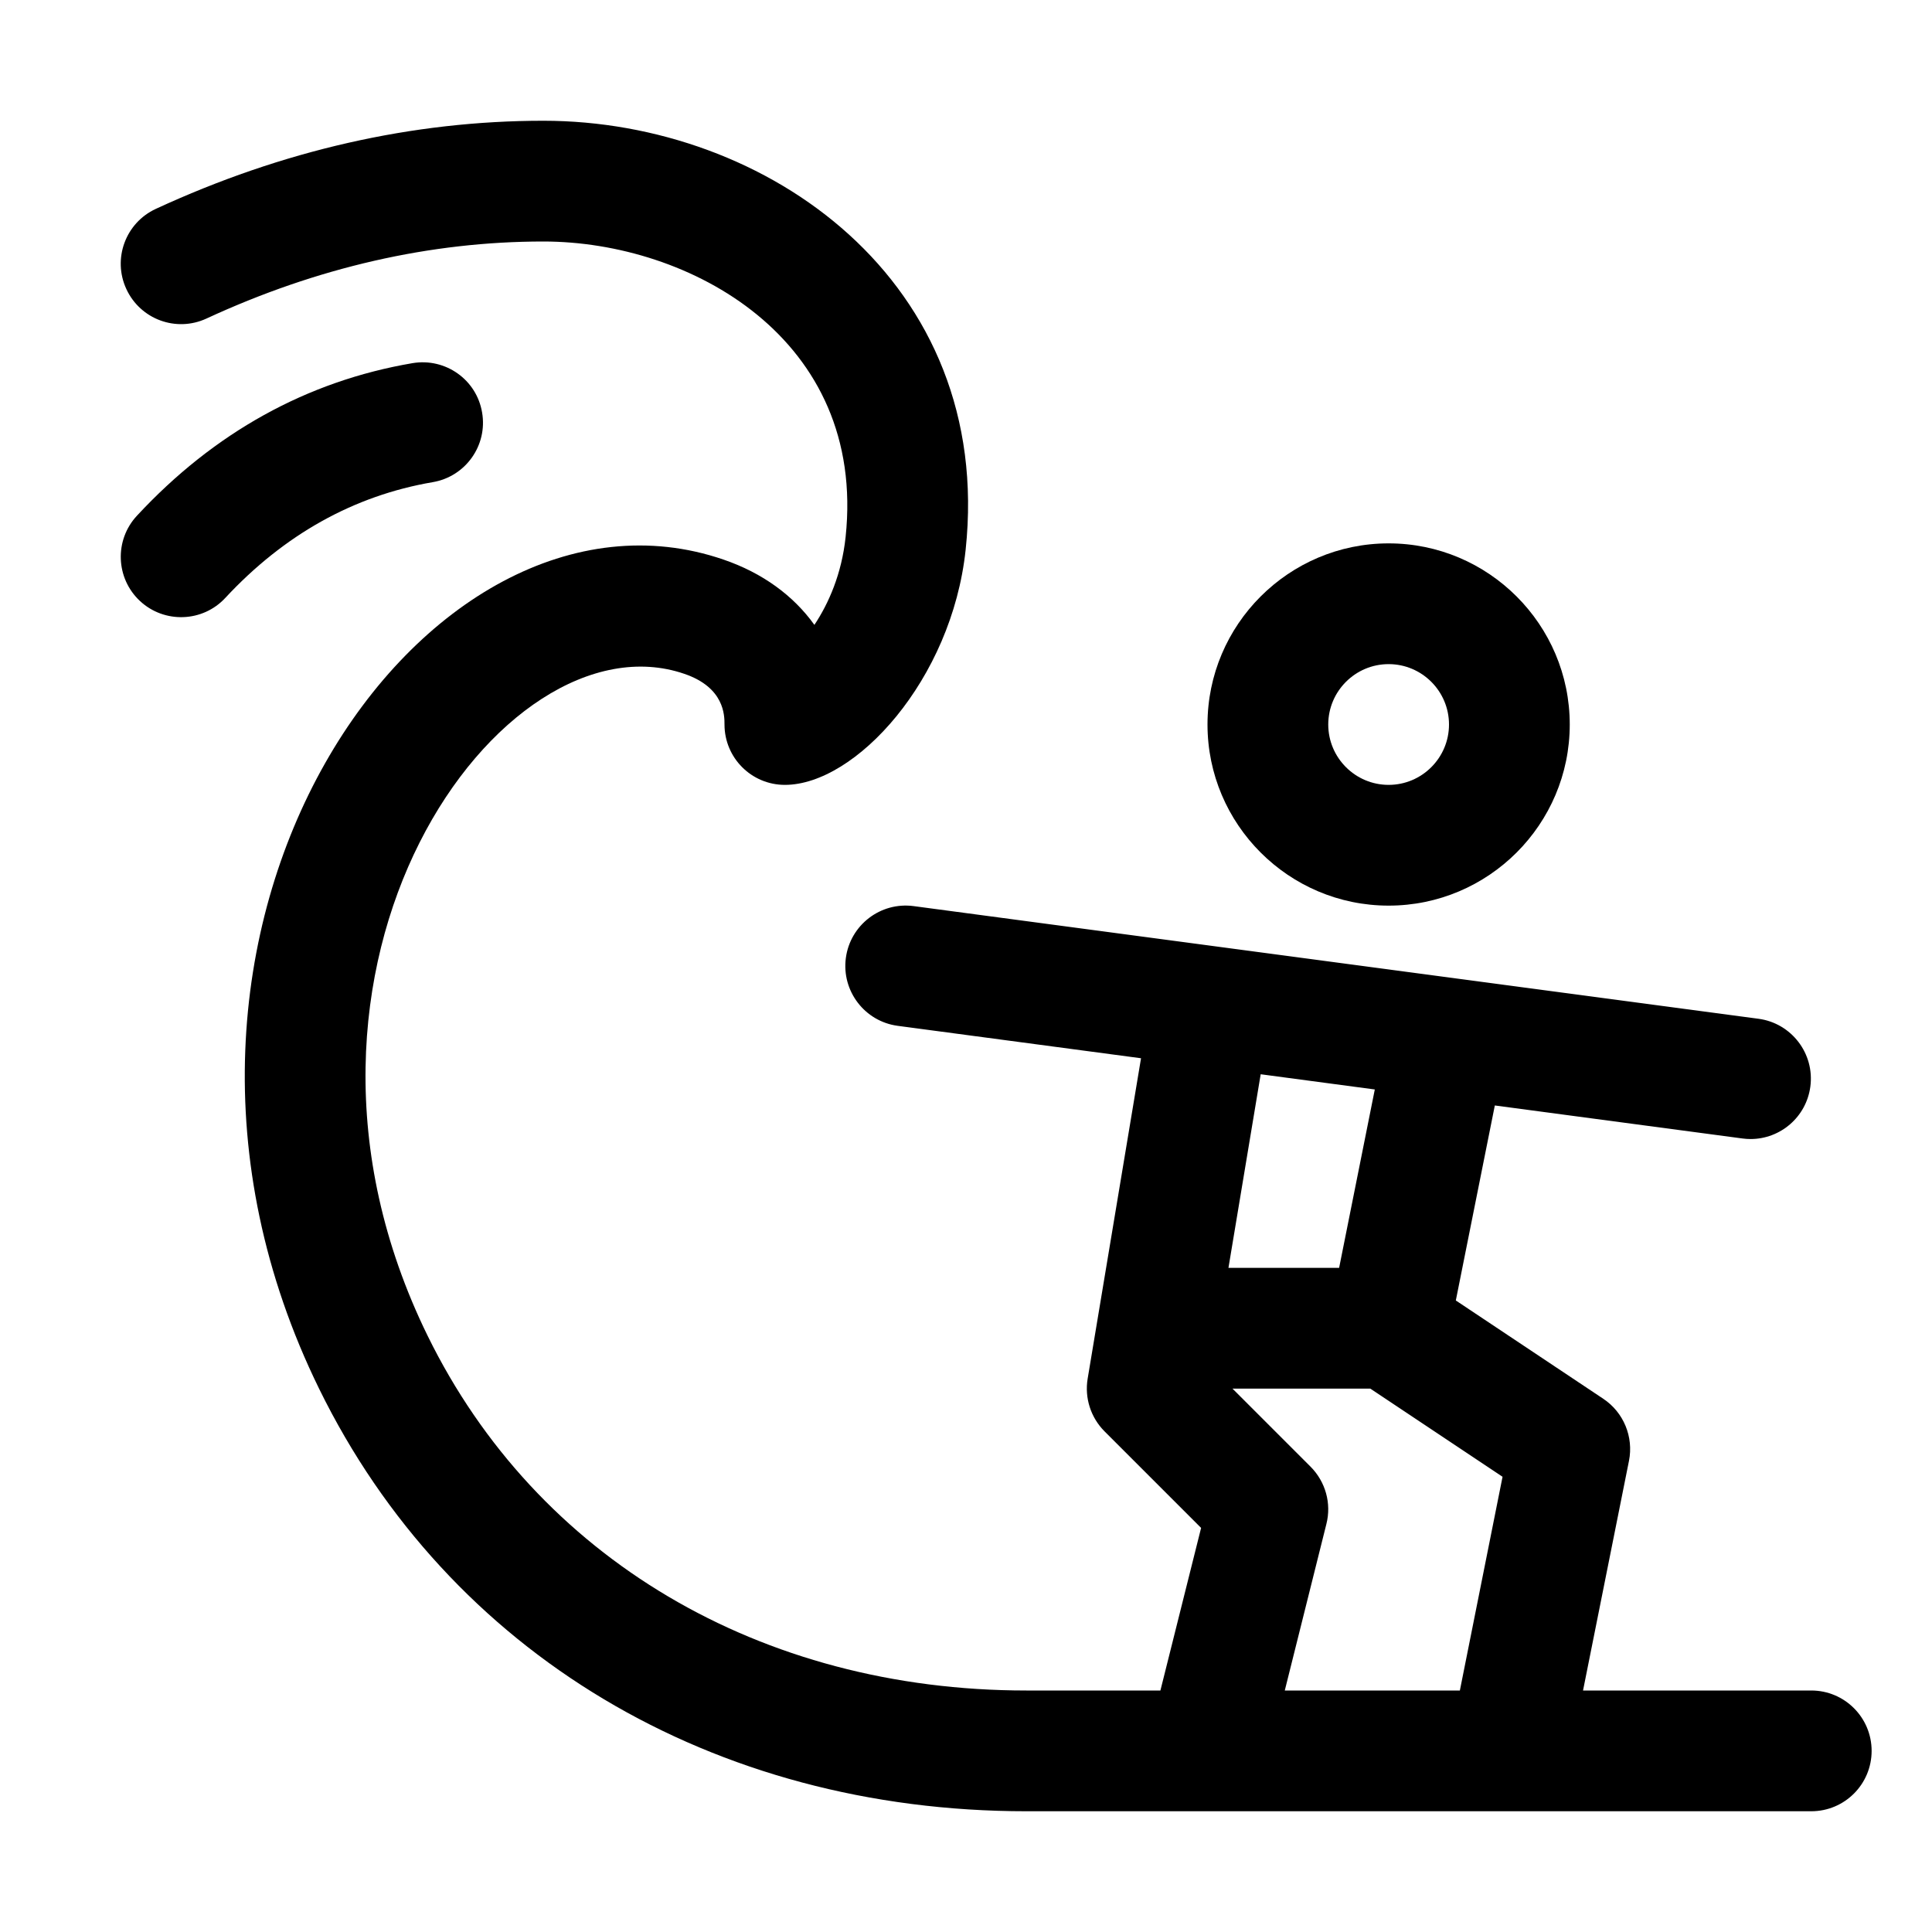
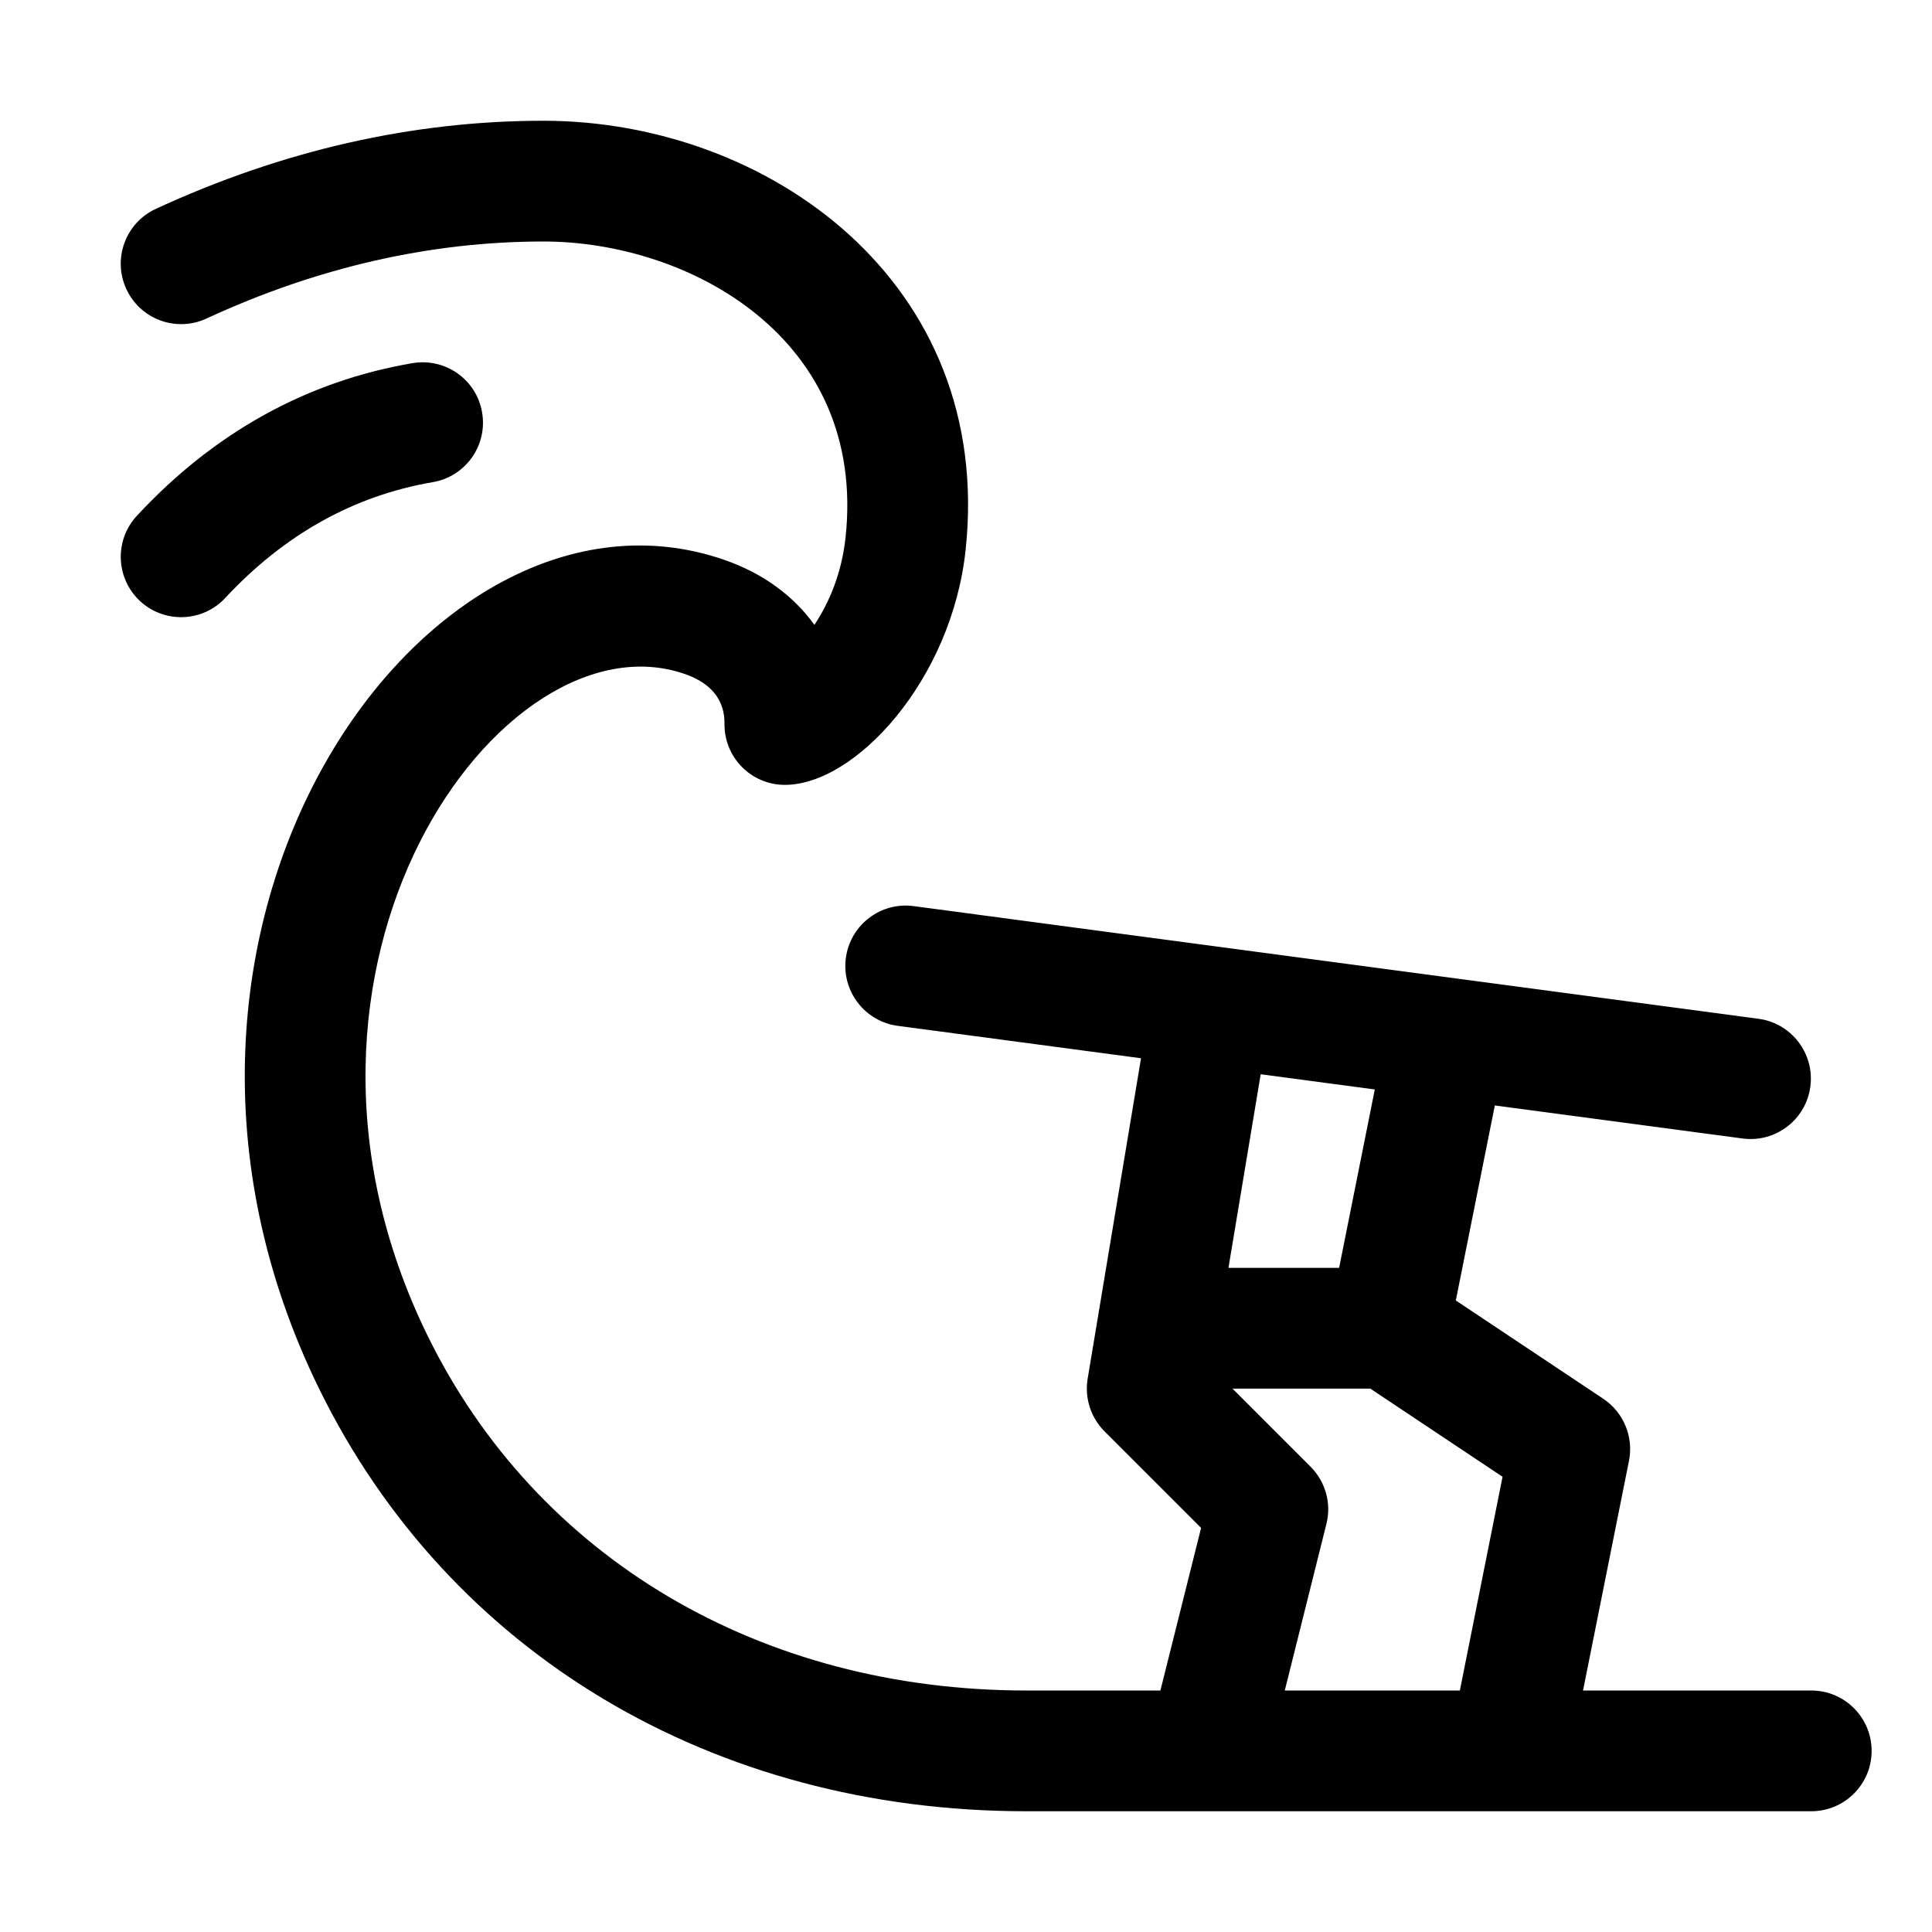
<svg xmlns="http://www.w3.org/2000/svg" id="Line" height="512" viewBox="0 0 32 32" width="512">
  <path id="XMLID_285_" d="m30 28h-3.78l.761-3.804c.079-.397-.089-.804-.426-1.028l-2.442-1.628.646-3.23 4.103.547c.045.006.089.009.133.009.494 0 .923-.365.99-.868.073-.547-.312-1.051-.859-1.124l-13.993-1.866c-.548-.073-1.05.312-1.123.859s.312 1.051.859 1.124l4.03.537-.884 5.307c-.053.319.051.643.279.872l1.6 1.6-.674 2.693h-2.22c-4.406 0-8.113-2.196-9.917-5.875-3.005-6.131 1.232-12.001 4.252-10.964.665.227.665.688.665.839 0 .552.447 1 1 1 1.168 0 2.765-1.737 2.994-3.894.473-4.442-3.288-7.106-6.994-7.106-2.164 0-4.323.491-6.42 1.46-.501.232-.72.827-.487 1.328.231.5.823.721 1.327.488 1.831-.847 3.708-1.276 5.58-1.276 2.42 0 5.354 1.606 5.006 4.894-.065.614-.282 1.102-.517 1.456-.347-.485-.86-.861-1.507-1.082-4.928-1.69-10.435 6.11-6.695 13.737 2.148 4.38 6.525 6.995 11.713 6.995h13c.553 0 1-.448 1-1s-.447-1-1-1zm-7.229-9.955-.591 2.955h-1.833l.534-3.207zm-1.064 6.248-1.293-1.293h2.283l2.19 1.46-.707 3.54h-2.9l.689-2.757c.087-.341-.014-.701-.262-.95z" />
  <path d="m7.168 7.986c-1.306.223-2.461.868-3.436 1.917-.376.406-1.011.426-1.413.052-.404-.376-.427-1.009-.051-1.413 1.279-1.378 2.815-2.229 4.564-2.527.546-.092 1.062.273 1.153.817.094.544-.272 1.061-.817 1.154z" />
-   <path id="XMLID_290_" d="m23 15c1.654 0 3-1.346 3-3s-1.346-3-3-3-3 1.346-3 3 1.346 3 3 3zm0-4c.552 0 1 .449 1 1s-.448 1-1 1-1-.449-1-1 .448-1 1-1z" />
</svg>